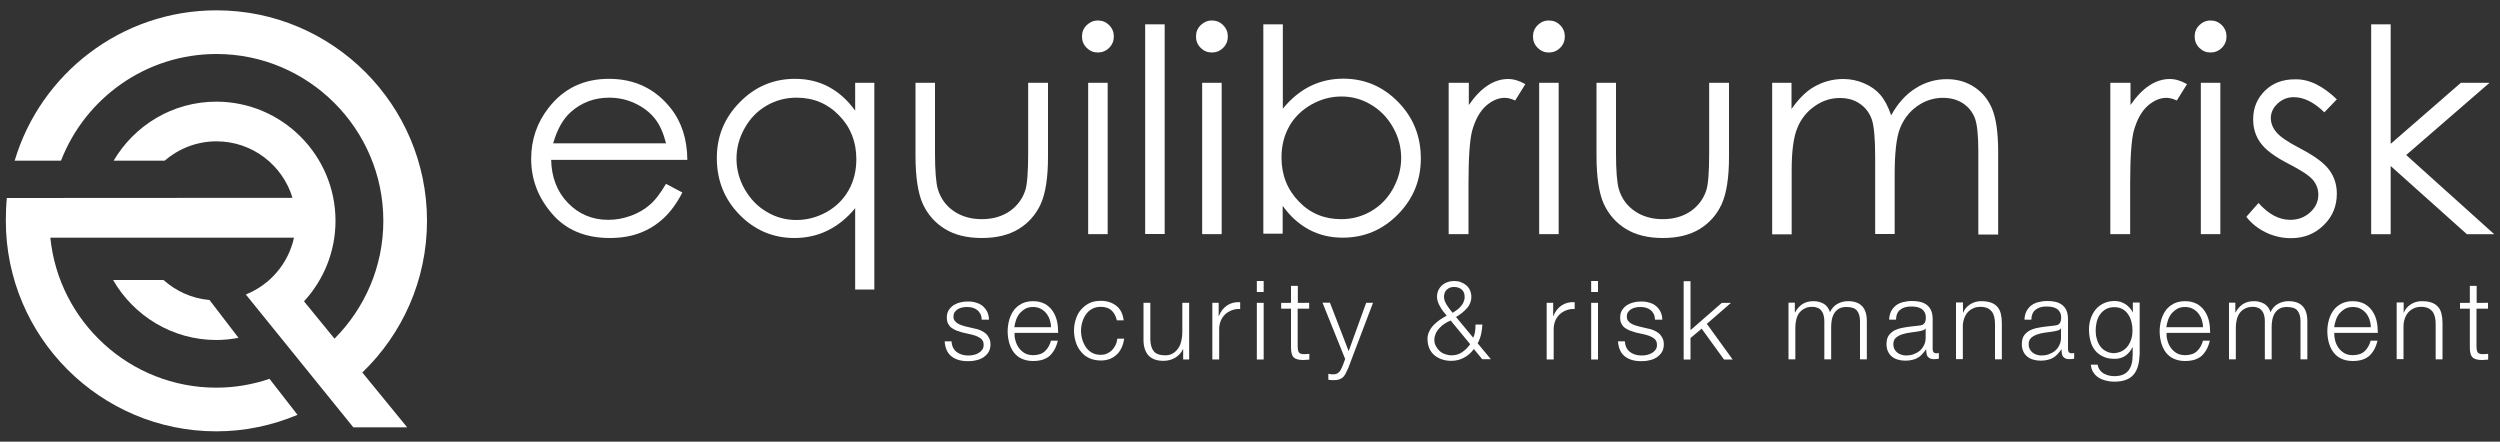
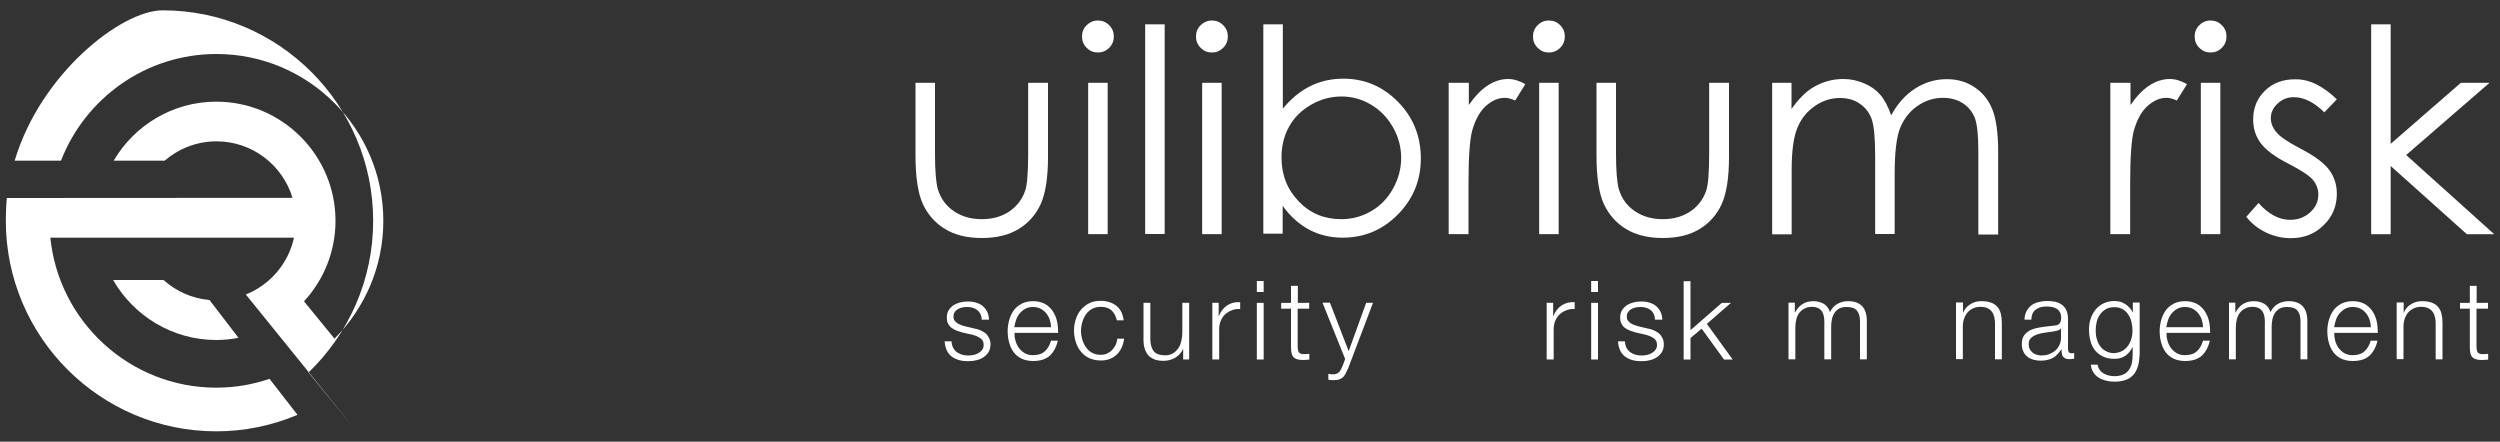
<svg xmlns="http://www.w3.org/2000/svg" version="1.1" id="Layer_1" x="0px" y="0px" viewBox="0 0 1500 265" style="enable-background:new 0 0 1500 265;" xml:space="preserve">
  <rect x="0" y="0" width="1500" height="265" fill="#333333" stroke="none" />
  <style type="text/css">
	.st0{fill:#FFFFFF;}
</style>
  <g>
    <g>
      <g>
-         <path class="st0" d="M399.6,110.3l9.8,5.2c-3.2,6.3-7,11.5-11.2,15.4c-4.2,3.9-9,6.9-14.3,8.9c-5.3,2-11.3,3-18,3     c-14.8,0-26.4-4.9-34.7-14.6c-8.4-9.7-12.5-20.7-12.5-32.9c0-11.5,3.5-21.8,10.6-30.8c9-11.5,21-17.2,36-17.2     c15.5,0,27.8,5.9,37.1,17.6c6.6,8.3,9.9,18.6,10,31h-81.7c0.2,10.5,3.6,19.2,10.1,25.9c6.5,6.7,14.6,10.1,24.1,10.1     c4.6,0,9.1-0.8,13.5-2.4c4.4-1.6,8.1-3.7,11.2-6.4C392.7,120.6,396.1,116.3,399.6,110.3z M399.6,85.9c-1.6-6.2-3.8-11.2-6.8-14.9     c-3-3.7-6.9-6.7-11.8-9c-4.9-2.3-10-3.4-15.5-3.4c-8.9,0-16.6,2.9-23,8.6c-4.7,4.2-8.2,10.4-10.6,18.8H399.6z" />
-         <path class="st0" d="M524.6,49.7v124h-11.5v-48.8c-4.9,6-10.4,10.4-16.5,13.4c-6.1,3-12.7,4.5-20,4.5c-12.8,0-23.8-4.7-32.9-14     c-9.1-9.3-13.6-20.6-13.6-34c0-13.1,4.6-24.2,13.8-33.5C453,52,464.1,47.3,477,47.3c7.5,0,14.2,1.6,20.2,4.8     c6,3.2,11.3,7.9,15.9,14.3V49.7H524.6z M477.9,58.6c-6.5,0-12.5,1.6-18,4.8c-5.5,3.2-9.9,7.7-13.1,13.5     c-3.3,5.8-4.9,11.9-4.9,18.3c0,6.4,1.6,12.5,4.9,18.3c3.3,5.8,7.7,10.4,13.2,13.6c5.5,3.3,11.5,4.9,17.8,4.9     c6.4,0,12.4-1.6,18.2-4.8c5.7-3.2,10.1-7.6,13.2-13.1c3.1-5.5,4.6-11.7,4.6-18.6c0-10.5-3.5-19.3-10.4-26.3     C496.5,62.1,488,58.6,477.9,58.6z" />
        <path class="st0" d="M549.3,49.7H561v42.4c0,10.3,0.6,17.5,1.7,21.4c1.7,5.6,4.9,10,9.6,13.2c4.7,3.2,10.3,4.8,16.8,4.8     c6.5,0,12-1.6,16.6-4.7c4.5-3.1,7.7-7.3,9.4-12.4c1.2-3.5,1.8-10.9,1.8-22.3V49.7h11.9v44.5c0,12.5-1.5,21.9-4.4,28.3     c-2.9,6.3-7.3,11.3-13.2,14.9c-5.9,3.6-13.2,5.4-22.1,5.4s-16.2-1.8-22.1-5.4c-5.9-3.6-10.3-8.6-13.3-15     c-2.9-6.4-4.4-16.1-4.4-29V49.7z" />
        <path class="st0" d="M658.7,12.3c2.7,0,4.9,0.9,6.8,2.8c1.9,1.9,2.8,4.2,2.8,6.8c0,2.6-0.9,4.9-2.8,6.8c-1.9,1.9-4.2,2.8-6.8,2.8     c-2.6,0-4.8-0.9-6.7-2.8c-1.9-1.9-2.8-4.1-2.8-6.8c0-2.7,0.9-4.9,2.8-6.8C653.9,13.3,656.1,12.3,658.7,12.3z M652.9,49.7h11.7     v90.8h-11.7V49.7z" />
        <path class="st0" d="M687.1,14.6h11.7v125.8h-11.7V14.6z" />
        <path class="st0" d="M727.1,12.3c2.7,0,4.9,0.9,6.8,2.8c1.9,1.9,2.8,4.2,2.8,6.8c0,2.6-0.9,4.9-2.8,6.8c-1.9,1.9-4.2,2.8-6.8,2.8     c-2.6,0-4.8-0.9-6.7-2.8c-1.9-1.9-2.8-4.1-2.8-6.8c0-2.7,0.9-4.9,2.8-6.8C722.3,13.3,724.5,12.3,727.1,12.3z M721.3,49.7H733     v90.8h-11.7V49.7z" />
        <path class="st0" d="M758,140.4V14.6h11.7v50.6c4.9-6,10.4-10.5,16.4-13.5c6.1-3,12.7-4.5,19.9-4.5c12.8,0,23.8,4.7,32.9,14     c9.1,9.3,13.6,20.6,13.6,33.9c0,13.1-4.6,24.3-13.8,33.6c-9.2,9.3-20.2,13.9-33.1,13.9c-7.4,0-14.1-1.6-20.1-4.8     c-6-3.2-11.3-7.9-15.9-14.3v16.7H758z M804.7,131.5c6.5,0,12.5-1.6,18-4.8c5.5-3.2,9.9-7.7,13.1-13.5c3.2-5.8,4.9-11.9,4.9-18.4     c0-6.5-1.6-12.6-4.9-18.4c-3.3-5.8-7.7-10.4-13.2-13.6c-5.5-3.3-11.4-4.9-17.7-4.9c-6.4,0-12.4,1.6-18.2,4.9     c-5.7,3.3-10.2,7.6-13.2,13.1c-3.1,5.5-4.6,11.7-4.6,18.6c0,10.5,3.5,19.3,10.4,26.4C786.1,128,794.6,131.5,804.7,131.5z" />
        <path class="st0" d="M869.4,49.7h11.9v13.3c3.6-5.2,7.3-9.1,11.3-11.7c3.9-2.6,8.1-3.9,12.3-3.9c3.2,0,6.7,1,10.3,3.1l-6.1,9.8     c-2.4-1.1-4.5-1.6-6.2-1.6c-3.9,0-7.6,1.6-11.3,4.8c-3.6,3.2-6.4,8.2-8.3,14.9c-1.4,5.2-2.2,15.6-2.2,31.4v30.7h-11.9V49.7z" />
        <path class="st0" d="M929.3,12.3c2.7,0,4.9,0.9,6.8,2.8c1.9,1.9,2.8,4.2,2.8,6.8c0,2.6-0.9,4.9-2.8,6.8c-1.9,1.9-4.2,2.8-6.8,2.8     c-2.6,0-4.8-0.9-6.7-2.8c-1.9-1.9-2.8-4.1-2.8-6.8c0-2.7,0.9-4.9,2.8-6.8C924.4,13.3,926.6,12.3,929.3,12.3z M923.5,49.7h11.7     v90.8h-11.7V49.7z" />
        <path class="st0" d="M957.9,49.7h11.7v42.4c0,10.3,0.6,17.5,1.7,21.4c1.7,5.6,4.9,10,9.6,13.2c4.7,3.2,10.3,4.8,16.8,4.8     c6.5,0,12-1.6,16.6-4.7c4.5-3.1,7.7-7.3,9.4-12.4c1.2-3.5,1.8-10.9,1.8-22.3V49.7h11.9v44.5c0,12.5-1.5,21.9-4.4,28.3     c-2.9,6.3-7.3,11.3-13.2,14.9c-5.9,3.6-13.2,5.4-22.1,5.4c-8.8,0-16.2-1.8-22.1-5.4c-5.9-3.6-10.3-8.6-13.3-15     c-2.9-6.4-4.4-16.1-4.4-29V49.7z" />
        <path class="st0" d="M1063.2,49.7h11.7v15.7c4.1-5.8,8.2-10,12.5-12.7c5.9-3.6,12.1-5.3,18.6-5.3c4.4,0,8.6,0.9,12.5,2.6     c4,1.7,7.2,4,9.7,6.9c2.5,2.9,4.7,7,6.5,12.3c3.9-7.1,8.7-12.5,14.6-16.2c5.8-3.7,12.1-5.5,18.8-5.5c6.3,0,11.8,1.6,16.6,4.8     c4.8,3.2,8.4,7.6,10.7,13.3c2.3,5.7,3.5,14.2,3.5,25.5v49.6H1187V90.9c0-9.7-0.7-16.4-2.1-20.1c-1.4-3.6-3.8-6.6-7.1-8.8     c-3.4-2.2-7.4-3.3-12-3.3c-5.7,0-10.8,1.7-15.5,5c-4.7,3.3-8.1,7.8-10.3,13.3c-2.2,5.6-3.2,14.9-3.2,27.9v35.5h-11.7V94     c0-11-0.7-18.4-2-22.3c-1.4-3.9-3.7-7.1-7.1-9.4c-3.4-2.4-7.4-3.5-12.1-3.5c-5.4,0-10.4,1.6-15.1,4.9c-4.7,3.3-8.2,7.6-10.4,13.1     c-2.3,5.5-3.4,13.9-3.4,25.3v38.5h-11.7V49.7z" />
        <path class="st0" d="M1266.4,49.7h11.9v13.3c3.6-5.2,7.3-9.1,11.3-11.7c3.9-2.6,8.1-3.9,12.3-3.9c3.2,0,6.7,1,10.3,3.1l-6.1,9.8     c-2.4-1.1-4.5-1.6-6.2-1.6c-3.9,0-7.6,1.6-11.3,4.8c-3.6,3.2-6.4,8.2-8.3,14.9c-1.4,5.2-2.2,15.6-2.2,31.4v30.7h-11.9V49.7z" />
        <path class="st0" d="M1326.3,12.3c2.7,0,4.9,0.9,6.8,2.8c1.9,1.9,2.8,4.2,2.8,6.8c0,2.6-0.9,4.9-2.8,6.8     c-1.9,1.9-4.2,2.8-6.8,2.8c-2.6,0-4.8-0.9-6.7-2.8c-1.9-1.9-2.8-4.1-2.8-6.8c0-2.7,0.9-4.9,2.8-6.8     C1321.4,13.3,1323.7,12.3,1326.3,12.3z M1320.5,49.7h11.7v90.8h-11.7V49.7z" />
        <path class="st0" d="M1402.1,59.6l-7.5,7.8c-6.2-6.1-12.4-9.1-18.3-9.1c-3.8,0-7,1.3-9.7,3.8c-2.7,2.5-4.1,5.4-4.1,8.8     c0,2.9,1.1,5.8,3.3,8.4c2.2,2.7,6.9,5.9,14,9.6c8.7,4.5,14.6,8.8,17.7,13c3.1,4.2,4.6,9,4.6,14.3c0,7.5-2.6,13.8-7.9,18.9     c-5.2,5.2-11.8,7.8-19.6,7.8c-5.2,0-10.2-1.1-15-3.4c-4.8-2.3-8.7-5.4-11.8-9.4l7.3-8.3c6,6.7,12.3,10.1,19,10.1     c4.7,0,8.7-1.5,12-4.5c3.3-3,4.9-6.5,4.9-10.6c0-3.3-1.1-6.3-3.3-8.9c-2.2-2.6-7.1-5.8-14.7-9.7c-8.2-4.2-13.8-8.4-16.7-12.5     c-3-4.1-4.4-8.8-4.4-14.1c0-6.9,2.4-12.6,7.1-17.2c4.7-4.6,10.7-6.8,17.8-6.8C1385.2,47.3,1393.6,51.4,1402.1,59.6z" />
        <path class="st0" d="M1422.7,14.6h11.7v71.7l42.1-36.6h17.2L1443.7,93l52.8,47.5h-16.4l-45.7-40.9v40.9h-11.7V14.6z" />
      </g>
      <g>
        <path class="st0" d="M588.2,188.3c-0.5-0.9-1.1-1.7-1.9-2.3c-0.8-0.6-1.7-1.1-2.8-1.4s-2.2-0.4-3.4-0.4c-0.9,0-1.9,0.1-2.8,0.3     c-0.9,0.2-1.8,0.5-2.6,1c-0.8,0.5-1.4,1.1-1.9,1.8c-0.5,0.7-0.7,1.7-0.7,2.8c0,0.9,0.2,1.7,0.7,2.3c0.5,0.6,1,1.2,1.7,1.6     c0.7,0.4,1.5,0.8,2.3,1.1c0.8,0.3,1.6,0.5,2.3,0.7l5.5,1.3c1.2,0.2,2.4,0.5,3.5,1c1.2,0.5,2.2,1.1,3.1,1.8     c0.9,0.7,1.6,1.7,2.2,2.8c0.6,1.1,0.9,2.4,0.9,3.9c0,1.8-0.4,3.4-1.2,4.7c-0.8,1.3-1.9,2.3-3.2,3.2c-1.3,0.8-2.8,1.4-4.4,1.7     c-1.6,0.4-3.2,0.5-4.8,0.5c-4,0-7.2-0.9-9.7-2.8c-2.5-1.9-3.9-4.9-4.2-9.1h4.1c0.2,2.8,1.2,4.9,3.1,6.4c1.9,1.4,4.2,2.1,6.9,2.1     c1,0,2-0.1,3.1-0.3c1.1-0.2,2.1-0.6,3-1.1c0.9-0.5,1.7-1.2,2.3-2c0.6-0.8,0.9-1.8,0.9-3c0-1-0.2-1.9-0.6-2.5     c-0.4-0.7-1-1.3-1.7-1.7c-0.7-0.5-1.5-0.8-2.4-1.2c-0.9-0.3-1.8-0.6-2.7-0.8l-5.3-1.2c-1.4-0.4-2.6-0.8-3.7-1.2     c-1.1-0.5-2.1-1-3-1.7c-0.9-0.7-1.5-1.5-2-2.5c-0.5-1-0.7-2.2-0.7-3.7c0-1.7,0.4-3.2,1.2-4.4c0.8-1.2,1.8-2.2,3-3     c1.2-0.7,2.6-1.3,4.1-1.6c1.5-0.4,3-0.5,4.5-0.5c1.7,0,3.3,0.2,4.8,0.7c1.5,0.4,2.8,1.1,3.9,2c1.1,0.9,2,2.1,2.7,3.4     c0.7,1.4,1,3,1.1,4.8H589C589,190.3,588.7,189.2,588.2,188.3z" />
        <path class="st0" d="M609.3,204.4c0.4,1.6,1.1,3,2,4.3c0.9,1.3,2.1,2.3,3.5,3.2c1.4,0.8,3.1,1.2,5.1,1.2c3,0,5.4-0.8,7.1-2.4     c1.7-1.6,2.9-3.7,3.6-6.3h4.1c-0.9,3.9-2.5,6.8-4.8,9c-2.3,2.1-5.7,3.2-10,3.2c-2.7,0-5-0.5-6.9-1.4c-2-0.9-3.5-2.2-4.8-3.9     c-1.2-1.6-2.1-3.6-2.7-5.7c-0.6-2.2-0.9-4.5-0.9-6.9c0-2.2,0.3-4.4,0.9-6.6c0.6-2.2,1.5-4.1,2.7-5.8c1.2-1.7,2.8-3,4.8-4.1     c2-1,4.3-1.5,6.9-1.5c2.7,0,5,0.6,7,1.6c1.9,1.1,3.5,2.5,4.7,4.3c1.2,1.8,2.1,3.8,2.6,6.1c0.5,2.3,0.7,4.6,0.7,7h-26.1     C608.6,201.2,608.8,202.8,609.3,204.4z M629.8,191.7c-0.5-1.4-1.2-2.7-2.1-3.8c-0.9-1.1-2-2-3.4-2.7c-1.3-0.7-2.8-1-4.5-1     c-1.7,0-3.2,0.3-4.5,1c-1.3,0.7-2.4,1.6-3.4,2.7c-0.9,1.1-1.7,2.4-2.2,3.9c-0.5,1.5-0.9,3-1.1,4.5h22     C630.6,194.7,630.3,193.2,629.8,191.7z" />
        <path class="st0" d="M667,186.3c-1.5-1.4-3.7-2.2-6.5-2.2c-2,0-3.7,0.4-5.2,1.2c-1.5,0.8-2.7,1.9-3.7,3.3c-1,1.4-1.7,2.9-2.2,4.6     c-0.5,1.7-0.8,3.5-0.8,5.3c0,1.8,0.3,3.6,0.8,5.3c0.5,1.7,1.3,3.3,2.2,4.6c1,1.4,2.2,2.5,3.7,3.3c1.5,0.8,3.2,1.2,5.2,1.2     c1.3,0,2.5-0.2,3.6-0.7s2.2-1.2,3-2s1.6-1.9,2.2-3.1c0.6-1.2,0.9-2.5,1.1-3.9h4.1c-0.6,4.1-2.1,7.3-4.5,9.6     c-2.5,2.3-5.6,3.5-9.5,3.5c-2.6,0-4.9-0.5-6.9-1.4c-2-0.9-3.7-2.2-5-3.9c-1.4-1.6-2.4-3.5-3.1-5.7c-0.7-2.2-1.1-4.5-1.1-6.9     c0-2.5,0.4-4.8,1.1-6.9c0.7-2.2,1.7-4.1,3.1-5.7c1.4-1.6,3-2.9,5-3.9c2-1,4.3-1.4,6.9-1.4c3.6,0,6.7,1,9.2,2.9     c2.5,1.9,4,4.8,4.5,8.8h-4.1C669.6,189.8,668.5,187.8,667,186.3z" />
        <path class="st0" d="M709.9,215.6v-6.1h-0.1c-1.1,2.3-2.7,4-4.8,5.2c-2.1,1.2-4.4,1.8-6.9,1.8c-2.2,0-4-0.3-5.5-0.9     c-1.5-0.6-2.7-1.4-3.7-2.5c-0.9-1.1-1.6-2.4-2.1-4s-0.7-3.4-0.7-5.4v-22h4.1v22.1c0.1,3.1,0.8,5.4,2.1,7c1.3,1.6,3.7,2.4,6.9,2.4     c1.8,0,3.3-0.4,4.6-1.2c1.3-0.8,2.3-1.8,3.2-3.1s1.4-2.7,1.8-4.4c0.4-1.6,0.6-3.3,0.6-5v-17.8h4.1v34H709.9z" />
        <path class="st0" d="M731.2,181.7v8h0.1c1.1-2.8,2.7-4.9,4.9-6.4c2.2-1.5,4.9-2.2,7.9-2v4.1c-1.9-0.1-3.6,0.2-5.1,0.8     c-1.5,0.6-2.9,1.4-4,2.5c-1.1,1.1-2,2.4-2.6,3.9c-0.6,1.5-0.9,3.2-0.9,5v18.1h-4.1v-34H731.2z" />
        <path class="st0" d="M758.2,168.6v6.6h-4.1v-6.6H758.2z M758.2,181.7v34h-4.1v-34H758.2z" />
        <path class="st0" d="M785.5,181.7v3.5h-6.9V208c0,1.4,0.2,2.4,0.6,3.2c0.4,0.8,1.3,1.2,2.8,1.3c1.2,0,2.4-0.1,3.6-0.2v3.5     c-0.6,0-1.2,0-1.8,0.1c-0.6,0-1.2,0.1-1.8,0.1c-2.8,0-4.7-0.5-5.8-1.6c-1.1-1.1-1.6-3.1-1.6-6v-23.2h-5.9v-3.5h5.9v-10.2h4.1     v10.2H785.5z" />
        <path class="st0" d="M798,181.7l11.2,29l10.5-29h4.1L809,220.7c-0.6,1.4-1.2,2.6-1.7,3.6c-0.5,0.9-1.1,1.7-1.7,2.2     c-0.6,0.5-1.4,0.9-2.2,1.2c-0.9,0.2-1.9,0.4-3.3,0.4c-0.8,0-1.5-0.1-1.9-0.1c-0.5,0-0.9-0.1-1.2-0.2v-3.5c0.5,0.1,1,0.2,1.4,0.2     c0.5,0.1,0.9,0.1,1.4,0.1c0.9,0,1.7-0.1,2.3-0.4c0.6-0.3,1.1-0.6,1.5-1.1c0.4-0.5,0.8-1,1.1-1.7c0.3-0.7,0.6-1.4,1-2.2l1.4-3.8     l-13.6-33.8H798z" />
-         <path class="st0" d="M878.4,214.6c-2.4,1.3-4.9,1.9-7.7,1.9c-2,0-3.9-0.3-5.6-0.9c-1.7-0.6-3.2-1.4-4.5-2.5     c-1.3-1.1-2.3-2.5-3-4.1c-0.7-1.6-1.1-3.5-1.1-5.7c0-1.7,0.4-3.2,1.1-4.6c0.7-1.4,1.6-2.7,2.7-3.8c1.1-1.1,2.4-2.2,3.7-3.1     c1.4-0.9,2.7-1.7,4-2.4c-0.7-0.8-1.3-1.7-2-2.5c-0.7-0.9-1.3-1.7-1.8-2.7c-0.6-0.9-1-1.9-1.4-2.9c-0.4-1-0.6-2.1-0.6-3.2     c0-1.4,0.3-2.8,0.8-3.9s1.3-2.2,2.2-3c0.9-0.8,2-1.5,3.3-1.9c1.3-0.5,2.6-0.7,4-0.7c1.4,0,2.8,0.2,4,0.7c1.3,0.5,2.3,1.1,3.3,1.9     c0.9,0.8,1.7,1.8,2.2,3c0.5,1.2,0.8,2.5,0.8,3.9c0,1.4-0.3,2.8-0.8,3.9c-0.5,1.2-1.2,2.3-2.1,3.2s-1.8,1.9-2.9,2.7     c-1.1,0.8-2.2,1.6-3.4,2.3l10.3,12.4c0.6-1.1,0.9-2.3,1.1-3.5c0.2-1.2,0.3-2.6,0.3-4.4h4.1c0,1.3-0.2,3-0.6,5.1     c-0.4,2.1-1.1,4.1-2.2,6.2l7.9,9.5h-5.2l-5-6.1C882.8,211.6,880.7,213.4,878.4,214.6z M866.8,194.2c-1.1,0.7-2.2,1.6-3.1,2.6     c-0.9,1-1.7,2-2.2,3.2s-0.9,2.4-0.9,3.9c0,1.4,0.3,2.6,0.9,3.7s1.3,2.1,2.3,3s2,1.5,3.3,1.9c1.2,0.4,2.5,0.7,3.8,0.7     c2.4,0,4.5-0.6,6.4-1.9c1.9-1.3,3.5-2.9,4.8-4.8l-11.7-14.2C869.1,192.8,867.9,193.5,866.8,194.2z M868.2,173.7     c-1.2,1-1.8,2.5-1.8,4.5c0,0.8,0.2,1.7,0.5,2.5c0.4,0.9,0.8,1.7,1.3,2.5c0.5,0.8,1.1,1.6,1.7,2.4c0.6,0.8,1.2,1.5,1.7,2.1     c0.8-0.5,1.7-1.1,2.5-1.7c0.9-0.6,1.6-1.3,2.3-2.1c0.7-0.8,1.3-1.6,1.7-2.6c0.4-0.9,0.7-2,0.7-3.1c0-2-0.6-3.5-1.8-4.5     c-1.2-1-2.7-1.5-4.4-1.5C870.9,172.1,869.4,172.6,868.2,173.7z" />
        <path class="st0" d="M931.9,181.7v8h0.1c1.1-2.8,2.7-4.9,4.9-6.4c2.2-1.5,4.9-2.2,7.9-2v4.1c-1.9-0.1-3.6,0.2-5.1,0.8     c-1.5,0.6-2.9,1.4-4,2.5c-1.1,1.1-2,2.4-2.6,3.9c-0.6,1.5-0.9,3.2-0.9,5v18.1H928v-34H931.9z" />
        <path class="st0" d="M958.8,168.6v6.6h-4.1v-6.6H958.8z M958.8,181.7v34h-4.1v-34H958.8z" />
        <path class="st0" d="M992.2,188.3c-0.5-0.9-1.1-1.7-1.9-2.3c-0.8-0.6-1.7-1.1-2.8-1.4c-1.1-0.3-2.2-0.4-3.4-0.4     c-0.9,0-1.9,0.1-2.8,0.3c-0.9,0.2-1.8,0.5-2.6,1c-0.8,0.5-1.4,1.1-1.9,1.8c-0.5,0.7-0.7,1.7-0.7,2.8c0,0.9,0.2,1.7,0.7,2.3     c0.5,0.6,1,1.2,1.7,1.6c0.7,0.4,1.5,0.8,2.3,1.1c0.8,0.3,1.6,0.5,2.3,0.7l5.5,1.3c1.2,0.2,2.4,0.5,3.5,1c1.2,0.5,2.2,1.1,3.1,1.8     c0.9,0.7,1.6,1.7,2.2,2.8c0.6,1.1,0.9,2.4,0.9,3.9c0,1.8-0.4,3.4-1.2,4.7c-0.8,1.3-1.9,2.3-3.2,3.2c-1.3,0.8-2.8,1.4-4.4,1.7     c-1.6,0.4-3.2,0.5-4.8,0.5c-4,0-7.2-0.9-9.7-2.8s-3.9-4.9-4.2-9.1h4.1c0.2,2.8,1.2,4.9,3.1,6.4c1.9,1.4,4.2,2.1,6.9,2.1     c1,0,2-0.1,3.1-0.3c1.1-0.2,2.1-0.6,3-1.1c0.9-0.5,1.7-1.2,2.3-2c0.6-0.8,0.9-1.8,0.9-3c0-1-0.2-1.9-0.6-2.5     c-0.4-0.7-1-1.3-1.7-1.7c-0.7-0.5-1.5-0.8-2.4-1.2c-0.9-0.3-1.8-0.6-2.7-0.8l-5.3-1.2c-1.4-0.4-2.6-0.8-3.7-1.2     c-1.1-0.5-2.1-1-3-1.7c-0.9-0.7-1.5-1.5-2-2.5c-0.5-1-0.7-2.2-0.7-3.7c0-1.7,0.4-3.2,1.2-4.4c0.8-1.2,1.8-2.2,3-3     c1.2-0.7,2.6-1.3,4.1-1.6c1.5-0.4,3-0.5,4.5-0.5c1.7,0,3.3,0.2,4.8,0.7c1.5,0.4,2.8,1.1,3.9,2c1.1,0.9,2,2.1,2.7,3.4     c0.7,1.4,1,3,1.1,4.8H993C992.9,190.3,992.7,189.2,992.2,188.3z" />
        <path class="st0" d="M1014.3,168.6v29.5l18.8-16.4h5.5l-14.5,12.6l15.5,21.4h-5.2l-13.4-18.5l-6.7,5.6v12.9h-4.1v-47H1014.3z" />
        <path class="st0" d="M1076.9,181.7v5.7h0.2c1.1-2.1,2.5-3.7,4.3-4.9c1.8-1.2,4-1.8,6.8-1.8c2.2,0,4.3,0.6,6.1,1.6     c1.8,1.1,3,2.8,3.7,5c1-2.2,2.5-3.9,4.5-5c2-1.1,4.1-1.6,6.3-1.6c7.5,0,11.3,4,11.3,11.9v23h-4.1v-22.8c0-2.8-0.6-4.9-1.8-6.4     c-1.2-1.5-3.3-2.2-6.3-2.2c-1.8,0-3.3,0.3-4.5,1c-1.2,0.7-2.1,1.6-2.8,2.7c-0.7,1.1-1.2,2.4-1.5,3.9c-0.3,1.5-0.4,3-0.4,4.6v19.2     h-4.1v-23c0-1.1-0.1-2.2-0.4-3.3c-0.2-1-0.6-1.9-1.2-2.7c-0.6-0.8-1.3-1.4-2.2-1.8c-0.9-0.4-2-0.7-3.4-0.7c-1.8,0-3.3,0.3-4.6,1     c-1.3,0.6-2.3,1.5-3.2,2.6s-1.4,2.4-1.8,3.9c-0.4,1.5-0.6,3.2-0.6,5v19h-4.1v-34H1076.9z" />
-         <path class="st0" d="M1134.6,186.9c0.7-1.4,1.7-2.6,2.9-3.6c1.2-0.9,2.6-1.6,4.2-2c1.6-0.4,3.4-0.7,5.4-0.7c1.5,0,3,0.1,4.5,0.4     c1.5,0.3,2.8,0.8,4,1.6c1.2,0.8,2.2,1.9,2.9,3.3c0.7,1.4,1.1,3.3,1.1,5.6v18c0,1.7,0.8,2.5,2.4,2.5c0.5,0,0.9-0.1,1.3-0.3v3.5     c-0.5,0.1-0.9,0.2-1.3,0.2c-0.4,0-0.8,0.1-1.4,0.1c-1.1,0-1.9-0.1-2.5-0.4c-0.6-0.3-1.1-0.7-1.5-1.2c-0.4-0.5-0.6-1.2-0.7-1.9     c-0.1-0.7-0.2-1.5-0.2-2.4h-0.1c-0.7,1.1-1.5,2.1-2.3,2.9c-0.8,0.9-1.6,1.6-2.6,2.1c-0.9,0.6-2,1-3.2,1.3     c-1.2,0.3-2.6,0.5-4.3,0.5c-1.6,0-3.1-0.2-4.4-0.6c-1.4-0.4-2.6-1-3.6-1.8c-1-0.8-1.8-1.8-2.4-3.1c-0.6-1.3-0.9-2.7-0.9-4.4     c0-2.4,0.5-4.2,1.6-5.6c1.1-1.3,2.4-2.4,4.2-3.1c1.7-0.7,3.7-1.2,5.9-1.5s4.4-0.6,6.6-0.8c0.9-0.1,1.6-0.2,2.3-0.3     s1.2-0.4,1.6-0.7c0.4-0.3,0.8-0.8,1-1.4c0.2-0.6,0.4-1.3,0.4-2.2c0-1.4-0.2-2.6-0.7-3.5c-0.5-0.9-1.1-1.6-1.9-2.1     c-0.8-0.5-1.8-0.9-2.8-1.1c-1.1-0.2-2.2-0.3-3.5-0.3c-2.6,0-4.8,0.6-6.4,1.9c-1.7,1.2-2.5,3.3-2.6,6h-4.1     C1133.5,190.1,1133.9,188.4,1134.6,186.9z M1155.3,197.1c-0.3,0.5-0.8,0.8-1.5,1.1c-0.7,0.2-1.4,0.4-2,0.5     c-1.8,0.3-3.6,0.6-5.4,0.8c-1.9,0.2-3.6,0.6-5.1,1.1c-1.5,0.5-2.8,1.2-3.8,2.1c-1,0.9-1.5,2.2-1.5,3.9c0,1.1,0.2,2,0.6,2.8     c0.4,0.8,1,1.5,1.7,2.1c0.7,0.6,1.5,1,2.4,1.3c0.9,0.3,1.9,0.5,2.8,0.5c1.6,0,3.1-0.2,4.5-0.7c1.4-0.5,2.7-1.2,3.8-2.1     c1.1-0.9,1.9-2,2.6-3.4s1-2.8,1-4.5v-5.4H1155.3z" />
        <path class="st0" d="M1177.8,181.7v5.9h0.1c0.8-2.1,2.2-3.7,4.2-5c2-1.3,4.2-1.9,6.6-1.9c2.4,0,4.4,0.3,6,0.9     c1.6,0.6,2.9,1.5,3.8,2.6c1,1.1,1.6,2.5,2,4.1c0.4,1.6,0.6,3.4,0.6,5.5v21.8h-4.1v-21.2c0-1.4-0.1-2.8-0.4-4     c-0.3-1.3-0.7-2.3-1.4-3.3c-0.7-0.9-1.5-1.6-2.7-2.2c-1.1-0.5-2.5-0.8-4.2-0.8s-3.1,0.3-4.4,0.9c-1.3,0.6-2.4,1.4-3.3,2.4     c-0.9,1-1.6,2.3-2.1,3.7c-0.5,1.4-0.8,3-0.8,4.6v19.8h-4.1v-34H1177.8z" />
        <path class="st0" d="M1215.8,186.9c0.7-1.4,1.7-2.6,2.9-3.6c1.2-0.9,2.6-1.6,4.2-2c1.6-0.4,3.4-0.7,5.4-0.7c1.5,0,3,0.1,4.5,0.4     c1.5,0.3,2.8,0.8,4,1.6c1.2,0.8,2.2,1.9,2.9,3.3c0.7,1.4,1.1,3.3,1.1,5.6v18c0,1.7,0.8,2.5,2.4,2.5c0.5,0,0.9-0.1,1.3-0.3v3.5     c-0.5,0.1-0.9,0.2-1.3,0.2c-0.4,0-0.8,0.1-1.4,0.1c-1.1,0-1.9-0.1-2.5-0.4c-0.6-0.3-1.1-0.7-1.5-1.2c-0.4-0.5-0.6-1.2-0.7-1.9     c-0.1-0.7-0.2-1.5-0.2-2.4h-0.1c-0.7,1.1-1.5,2.1-2.3,2.9c-0.8,0.9-1.6,1.6-2.6,2.1c-0.9,0.6-2,1-3.2,1.3     c-1.2,0.3-2.6,0.5-4.3,0.5c-1.6,0-3.1-0.2-4.4-0.6c-1.4-0.4-2.6-1-3.6-1.8c-1-0.8-1.8-1.8-2.4-3.1c-0.6-1.3-0.9-2.7-0.9-4.4     c0-2.4,0.5-4.2,1.6-5.6c1.1-1.3,2.4-2.4,4.2-3.1c1.7-0.7,3.7-1.2,5.9-1.5c2.2-0.3,4.4-0.6,6.6-0.8c0.9-0.1,1.6-0.2,2.3-0.3     c0.7-0.1,1.2-0.4,1.6-0.7c0.4-0.3,0.8-0.8,1-1.4c0.2-0.6,0.4-1.3,0.4-2.2c0-1.4-0.2-2.6-0.7-3.5c-0.5-0.9-1.1-1.6-1.9-2.1     c-0.8-0.5-1.8-0.9-2.8-1.1c-1.1-0.2-2.2-0.3-3.5-0.3c-2.6,0-4.8,0.6-6.4,1.9c-1.7,1.2-2.5,3.3-2.6,6h-4.1     C1214.7,190.1,1215.1,188.4,1215.8,186.9z M1236.5,197.1c-0.3,0.5-0.8,0.8-1.5,1.1c-0.7,0.2-1.4,0.4-2,0.5     c-1.8,0.3-3.6,0.6-5.4,0.8c-1.9,0.2-3.6,0.6-5.1,1.1c-1.5,0.5-2.8,1.2-3.8,2.1c-1,0.9-1.5,2.2-1.5,3.9c0,1.1,0.2,2,0.6,2.8     c0.4,0.8,1,1.5,1.7,2.1c0.7,0.6,1.5,1,2.4,1.3c0.9,0.3,1.9,0.5,2.8,0.5c1.6,0,3.1-0.2,4.5-0.7c1.4-0.5,2.7-1.2,3.8-2.1     c1.1-0.9,1.9-2,2.6-3.4s1-2.8,1-4.5v-5.4H1236.5z" />
        <path class="st0" d="M1282.8,219.6c-0.6,2-1.4,3.7-2.6,5.1c-1.2,1.4-2.7,2.5-4.6,3.2c-1.9,0.7-4.2,1.1-7,1.1     c-1.7,0-3.4-0.2-5-0.6c-1.6-0.4-3.1-1-4.4-1.8c-1.3-0.8-2.4-1.9-3.2-3.2c-0.9-1.3-1.3-2.8-1.5-4.6h4.1c0.2,1.3,0.6,2.3,1.3,3.2     c0.6,0.9,1.4,1.5,2.3,2.1c0.9,0.5,1.9,0.9,3,1.2c1.1,0.2,2.2,0.4,3.4,0.4c3.9,0,6.6-1.1,8.4-3.3s2.6-5.4,2.6-9.5v-4.6h-0.1     c-1,2.1-2.4,3.8-4.2,5.1c-1.9,1.3-4,1.9-6.5,1.9c-2.7,0-5-0.4-7-1.4c-1.9-0.9-3.5-2.1-4.8-3.7c-1.2-1.6-2.2-3.4-2.7-5.6     c-0.6-2.1-0.9-4.4-0.9-6.8c0-2.3,0.3-4.5,1-6.6c0.7-2.1,1.7-3.9,3-5.5c1.3-1.6,2.9-2.8,4.8-3.7c1.9-0.9,4.1-1.4,6.5-1.4     c1.3,0,2.5,0.2,3.6,0.5c1.1,0.4,2.1,0.8,3.1,1.5c0.9,0.6,1.7,1.4,2.5,2.2c0.7,0.8,1.3,1.7,1.7,2.6h0.1v-5.9h4.1v31.2     C1283.6,215.3,1283.4,217.6,1282.8,219.6z M1273.3,210.6c1.4-0.8,2.5-1.8,3.4-3c0.9-1.2,1.6-2.7,2.1-4.3c0.5-1.6,0.7-3.3,0.7-5     c0-1.7-0.2-3.3-0.6-5c-0.4-1.7-1-3.2-1.9-4.5c-0.9-1.4-2-2.5-3.4-3.3c-1.4-0.8-3.1-1.2-5-1.2s-3.7,0.4-5.1,1.2     c-1.4,0.8-2.6,1.9-3.5,3.2c-0.9,1.3-1.6,2.8-2,4.5c-0.4,1.7-0.6,3.4-0.6,5.2c0,1.7,0.2,3.4,0.7,5c0.4,1.6,1.1,3.1,2,4.3     c0.9,1.3,2.1,2.3,3.5,3c1.4,0.8,3.1,1.2,5,1.2C1270.4,211.7,1272,211.3,1273.3,210.6z" />
        <path class="st0" d="M1300.5,204.4c0.4,1.6,1.1,3,2,4.3c0.9,1.3,2.1,2.3,3.5,3.2c1.4,0.8,3.1,1.2,5.1,1.2c3,0,5.4-0.8,7.1-2.4     c1.7-1.6,2.9-3.7,3.6-6.3h4.1c-0.9,3.9-2.5,6.8-4.8,9c-2.3,2.1-5.7,3.2-10,3.2c-2.7,0-5-0.5-6.9-1.4c-2-0.9-3.5-2.2-4.8-3.9     c-1.2-1.6-2.1-3.6-2.7-5.7c-0.6-2.2-0.9-4.5-0.9-6.9c0-2.2,0.3-4.4,0.9-6.6c0.6-2.2,1.5-4.1,2.7-5.8c1.2-1.7,2.8-3,4.8-4.1     c2-1,4.3-1.5,6.9-1.5c2.7,0,5,0.6,7,1.6c1.9,1.1,3.5,2.5,4.7,4.3c1.2,1.8,2.1,3.8,2.6,6.1c0.5,2.3,0.7,4.6,0.7,7h-26.1     C1299.8,201.2,1300,202.8,1300.5,204.4z M1321,191.7c-0.5-1.4-1.2-2.7-2.1-3.8c-0.9-1.1-2-2-3.4-2.7c-1.3-0.7-2.8-1-4.5-1     c-1.7,0-3.2,0.3-4.5,1c-1.3,0.7-2.4,1.6-3.4,2.7c-0.9,1.1-1.7,2.4-2.2,3.9c-0.5,1.5-0.9,3-1.1,4.5h22     C1321.8,194.7,1321.5,193.2,1321,191.7z" />
        <path class="st0" d="M1341.2,181.7v5.7h0.2c1.1-2.1,2.5-3.7,4.3-4.9c1.8-1.2,4-1.8,6.8-1.8c2.2,0,4.3,0.6,6.1,1.6     c1.8,1.1,3,2.8,3.7,5c1-2.2,2.5-3.9,4.5-5c2-1.1,4.1-1.6,6.3-1.6c7.5,0,11.3,4,11.3,11.9v23h-4.1v-22.8c0-2.8-0.6-4.9-1.8-6.4     c-1.2-1.5-3.3-2.2-6.3-2.2c-1.8,0-3.3,0.3-4.5,1c-1.2,0.7-2.1,1.6-2.8,2.7c-0.7,1.1-1.2,2.4-1.5,3.9c-0.3,1.5-0.4,3-0.4,4.6v19.2     h-4.1v-23c0-1.1-0.1-2.2-0.4-3.3c-0.2-1-0.6-1.9-1.2-2.7c-0.6-0.8-1.3-1.4-2.2-1.8c-0.9-0.4-2-0.7-3.4-0.7c-1.8,0-3.3,0.3-4.6,1     c-1.3,0.6-2.3,1.5-3.2,2.6c-0.8,1.1-1.4,2.4-1.8,3.9c-0.4,1.5-0.6,3.2-0.6,5v19h-4.1v-34H1341.2z" />
        <path class="st0" d="M1401.1,204.4c0.4,1.6,1.1,3,2,4.3c0.9,1.3,2.1,2.3,3.5,3.2c1.4,0.8,3.1,1.2,5.1,1.2c3,0,5.4-0.8,7.1-2.4     c1.7-1.6,2.9-3.7,3.6-6.3h4.1c-0.9,3.9-2.5,6.8-4.8,9c-2.3,2.1-5.7,3.2-10,3.2c-2.7,0-5-0.5-6.9-1.4c-2-0.9-3.5-2.2-4.8-3.9     c-1.2-1.6-2.1-3.6-2.7-5.7c-0.6-2.2-0.9-4.5-0.9-6.9c0-2.2,0.3-4.4,0.9-6.6c0.6-2.2,1.5-4.1,2.7-5.8c1.2-1.7,2.8-3,4.8-4.1     c2-1,4.3-1.5,6.9-1.5c2.7,0,5,0.6,7,1.6c1.9,1.1,3.5,2.5,4.7,4.3c1.2,1.8,2.1,3.8,2.6,6.1c0.5,2.3,0.7,4.6,0.7,7h-26.1     C1400.5,201.2,1400.7,202.8,1401.1,204.4z M1421.7,191.7c-0.5-1.4-1.2-2.7-2.1-3.8c-0.9-1.1-2-2-3.4-2.7c-1.3-0.7-2.8-1-4.5-1     c-1.7,0-3.2,0.3-4.5,1c-1.3,0.7-2.4,1.6-3.4,2.7c-0.9,1.1-1.7,2.4-2.2,3.9c-0.5,1.5-0.9,3-1.1,4.5h22     C1422.5,194.7,1422.2,193.2,1421.7,191.7z" />
        <path class="st0" d="M1442.2,181.7v5.9h0.1c0.8-2.1,2.2-3.7,4.2-5c2-1.3,4.2-1.9,6.6-1.9c2.4,0,4.4,0.3,6,0.9     c1.6,0.6,2.9,1.5,3.8,2.6c1,1.1,1.6,2.5,2,4.1c0.4,1.6,0.6,3.4,0.6,5.5v21.8h-4.1v-21.2c0-1.4-0.1-2.8-0.4-4     c-0.3-1.3-0.7-2.3-1.4-3.3c-0.7-0.9-1.5-1.6-2.7-2.2c-1.1-0.5-2.5-0.8-4.2-0.8s-3.1,0.3-4.4,0.9c-1.3,0.6-2.4,1.4-3.3,2.4     c-0.9,1-1.6,2.3-2.1,3.7c-0.5,1.4-0.8,3-0.8,4.6v19.8h-4.1v-34H1442.2z" />
        <path class="st0" d="M1492.8,181.7v3.5h-6.9V208c0,1.4,0.2,2.4,0.6,3.2c0.4,0.8,1.3,1.2,2.8,1.3c1.2,0,2.4-0.1,3.6-0.2v3.5     c-0.6,0-1.2,0-1.8,0.1c-0.6,0-1.2,0.1-1.8,0.1c-2.8,0-4.7-0.5-5.8-1.6c-1.1-1.1-1.6-3.1-1.6-6v-23.2h-5.9v-3.5h5.9v-10.2h4.1     v10.2H1492.8z" />
      </g>
    </g>
    <g>
      <path class="st0" d="M67.8,167.9c12.3,21.5,35.5,36.1,62,36.1c4.6,0,9-0.5,13.3-1.3L125.7,180c-10.6-0.9-20.1-5.3-27.6-12H67.8z" />
-       <path class="st0" d="M4.1,118.8L4.1,118.8c-0.4,4-0.6,9.6-0.6,13.7c0,69.7,56.7,126.3,126.3,126.3c17.3,0,33.7-3.6,48.7-9.9    l-16.8-21.6c-10,3.4-20.7,5.3-31.9,5.3c-51.8,0-94.5-39.5-99.6-90h146.2c-3.4,15.6-14.4,28.3-28.9,34.1l64.5,79.7h32.3l-26.9-32.9    c23.9-23,38.8-55.3,38.8-91c0-69.7-56.7-126.3-126.3-126.3C72.7,6.2,24.3,44.3,8.8,96.4h27.8c14.5-37.4,50.8-64,93.3-64    C185,32.4,230,77.3,230,132.5c0,27.6-11.2,52.5-29.3,70.7l-18.3-22.4c11.7-12.7,18.9-29.7,18.9-48.3c0-39.4-32.1-71.5-71.5-71.5    c-26.3,0-49.2,14.3-61.6,35.4h30.6c8.4-7.2,19.2-11.6,31.1-11.6c21.5,0,39.7,14.3,45.6,33.9L4.1,118.8z" />
+       <path class="st0" d="M4.1,118.8L4.1,118.8c-0.4,4-0.6,9.6-0.6,13.7c0,69.7,56.7,126.3,126.3,126.3c17.3,0,33.7-3.6,48.7-9.9    l-16.8-21.6c-10,3.4-20.7,5.3-31.9,5.3c-51.8,0-94.5-39.5-99.6-90h146.2c-3.4,15.6-14.4,28.3-28.9,34.1l64.5,79.7l-26.9-32.9    c23.9-23,38.8-55.3,38.8-91c0-69.7-56.7-126.3-126.3-126.3C72.7,6.2,24.3,44.3,8.8,96.4h27.8c14.5-37.4,50.8-64,93.3-64    C185,32.4,230,77.3,230,132.5c0,27.6-11.2,52.5-29.3,70.7l-18.3-22.4c11.7-12.7,18.9-29.7,18.9-48.3c0-39.4-32.1-71.5-71.5-71.5    c-26.3,0-49.2,14.3-61.6,35.4h30.6c8.4-7.2,19.2-11.6,31.1-11.6c21.5,0,39.7,14.3,45.6,33.9L4.1,118.8z" />
    </g>
  </g>
</svg>